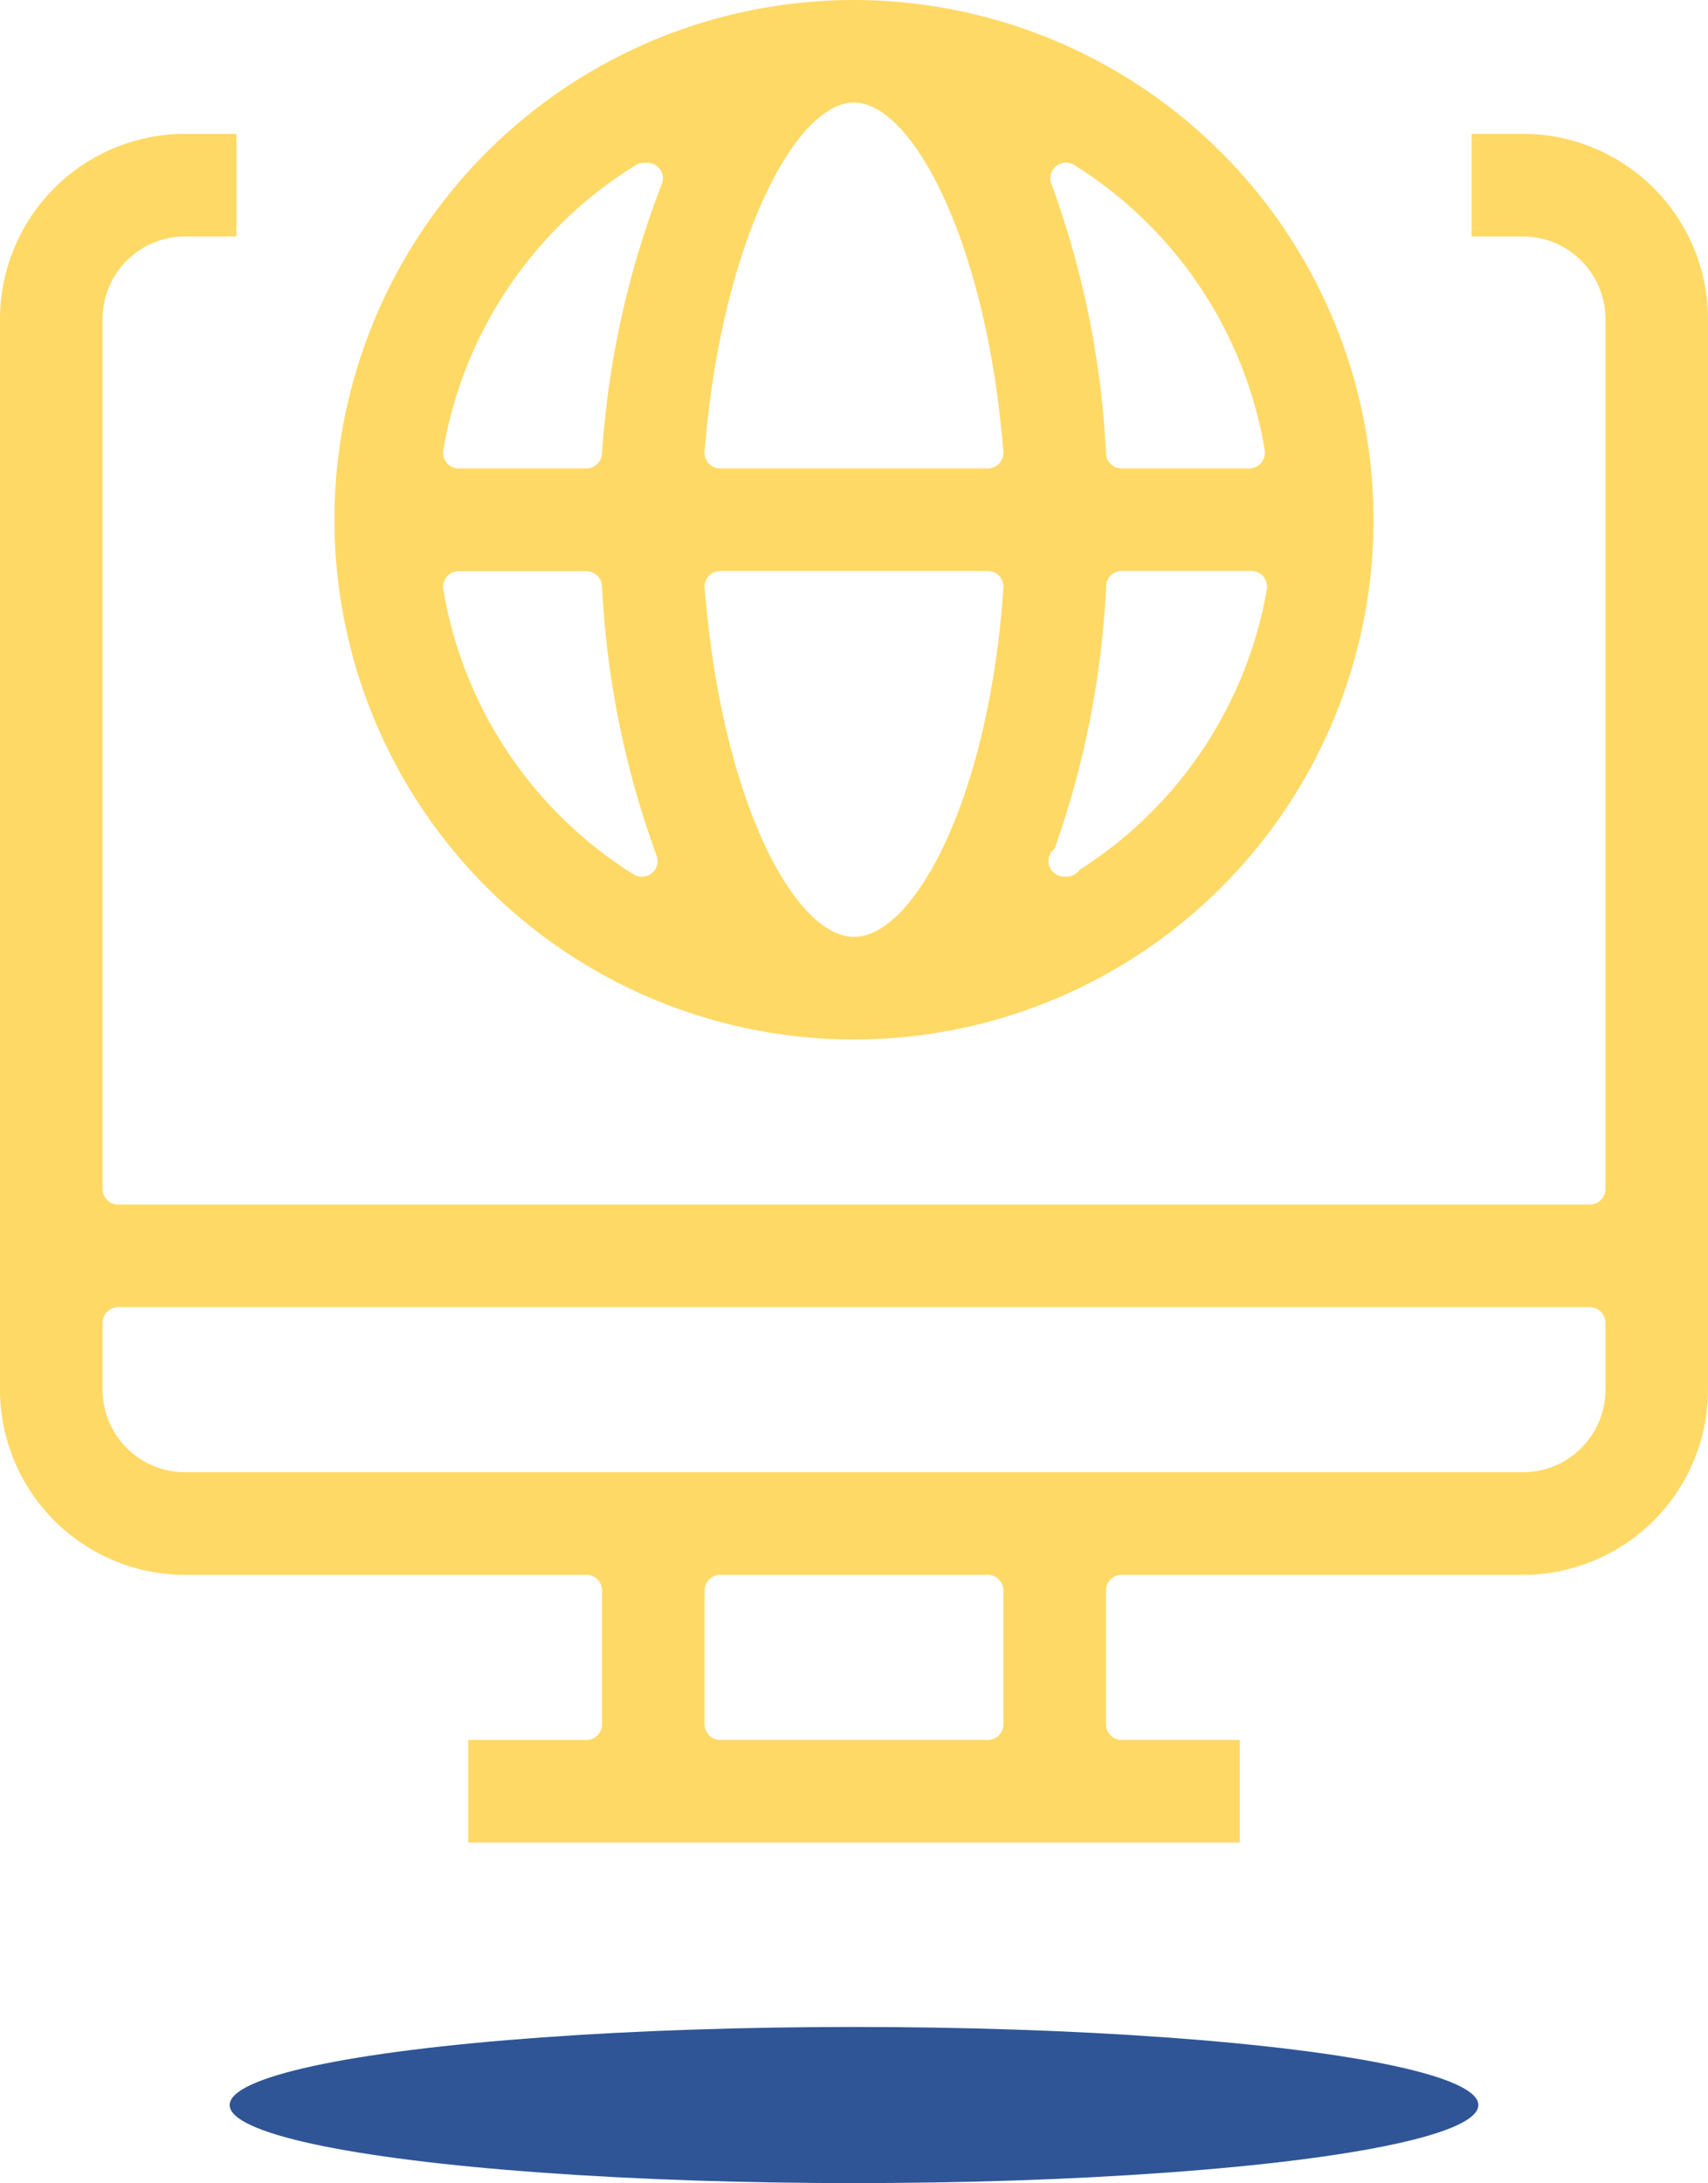
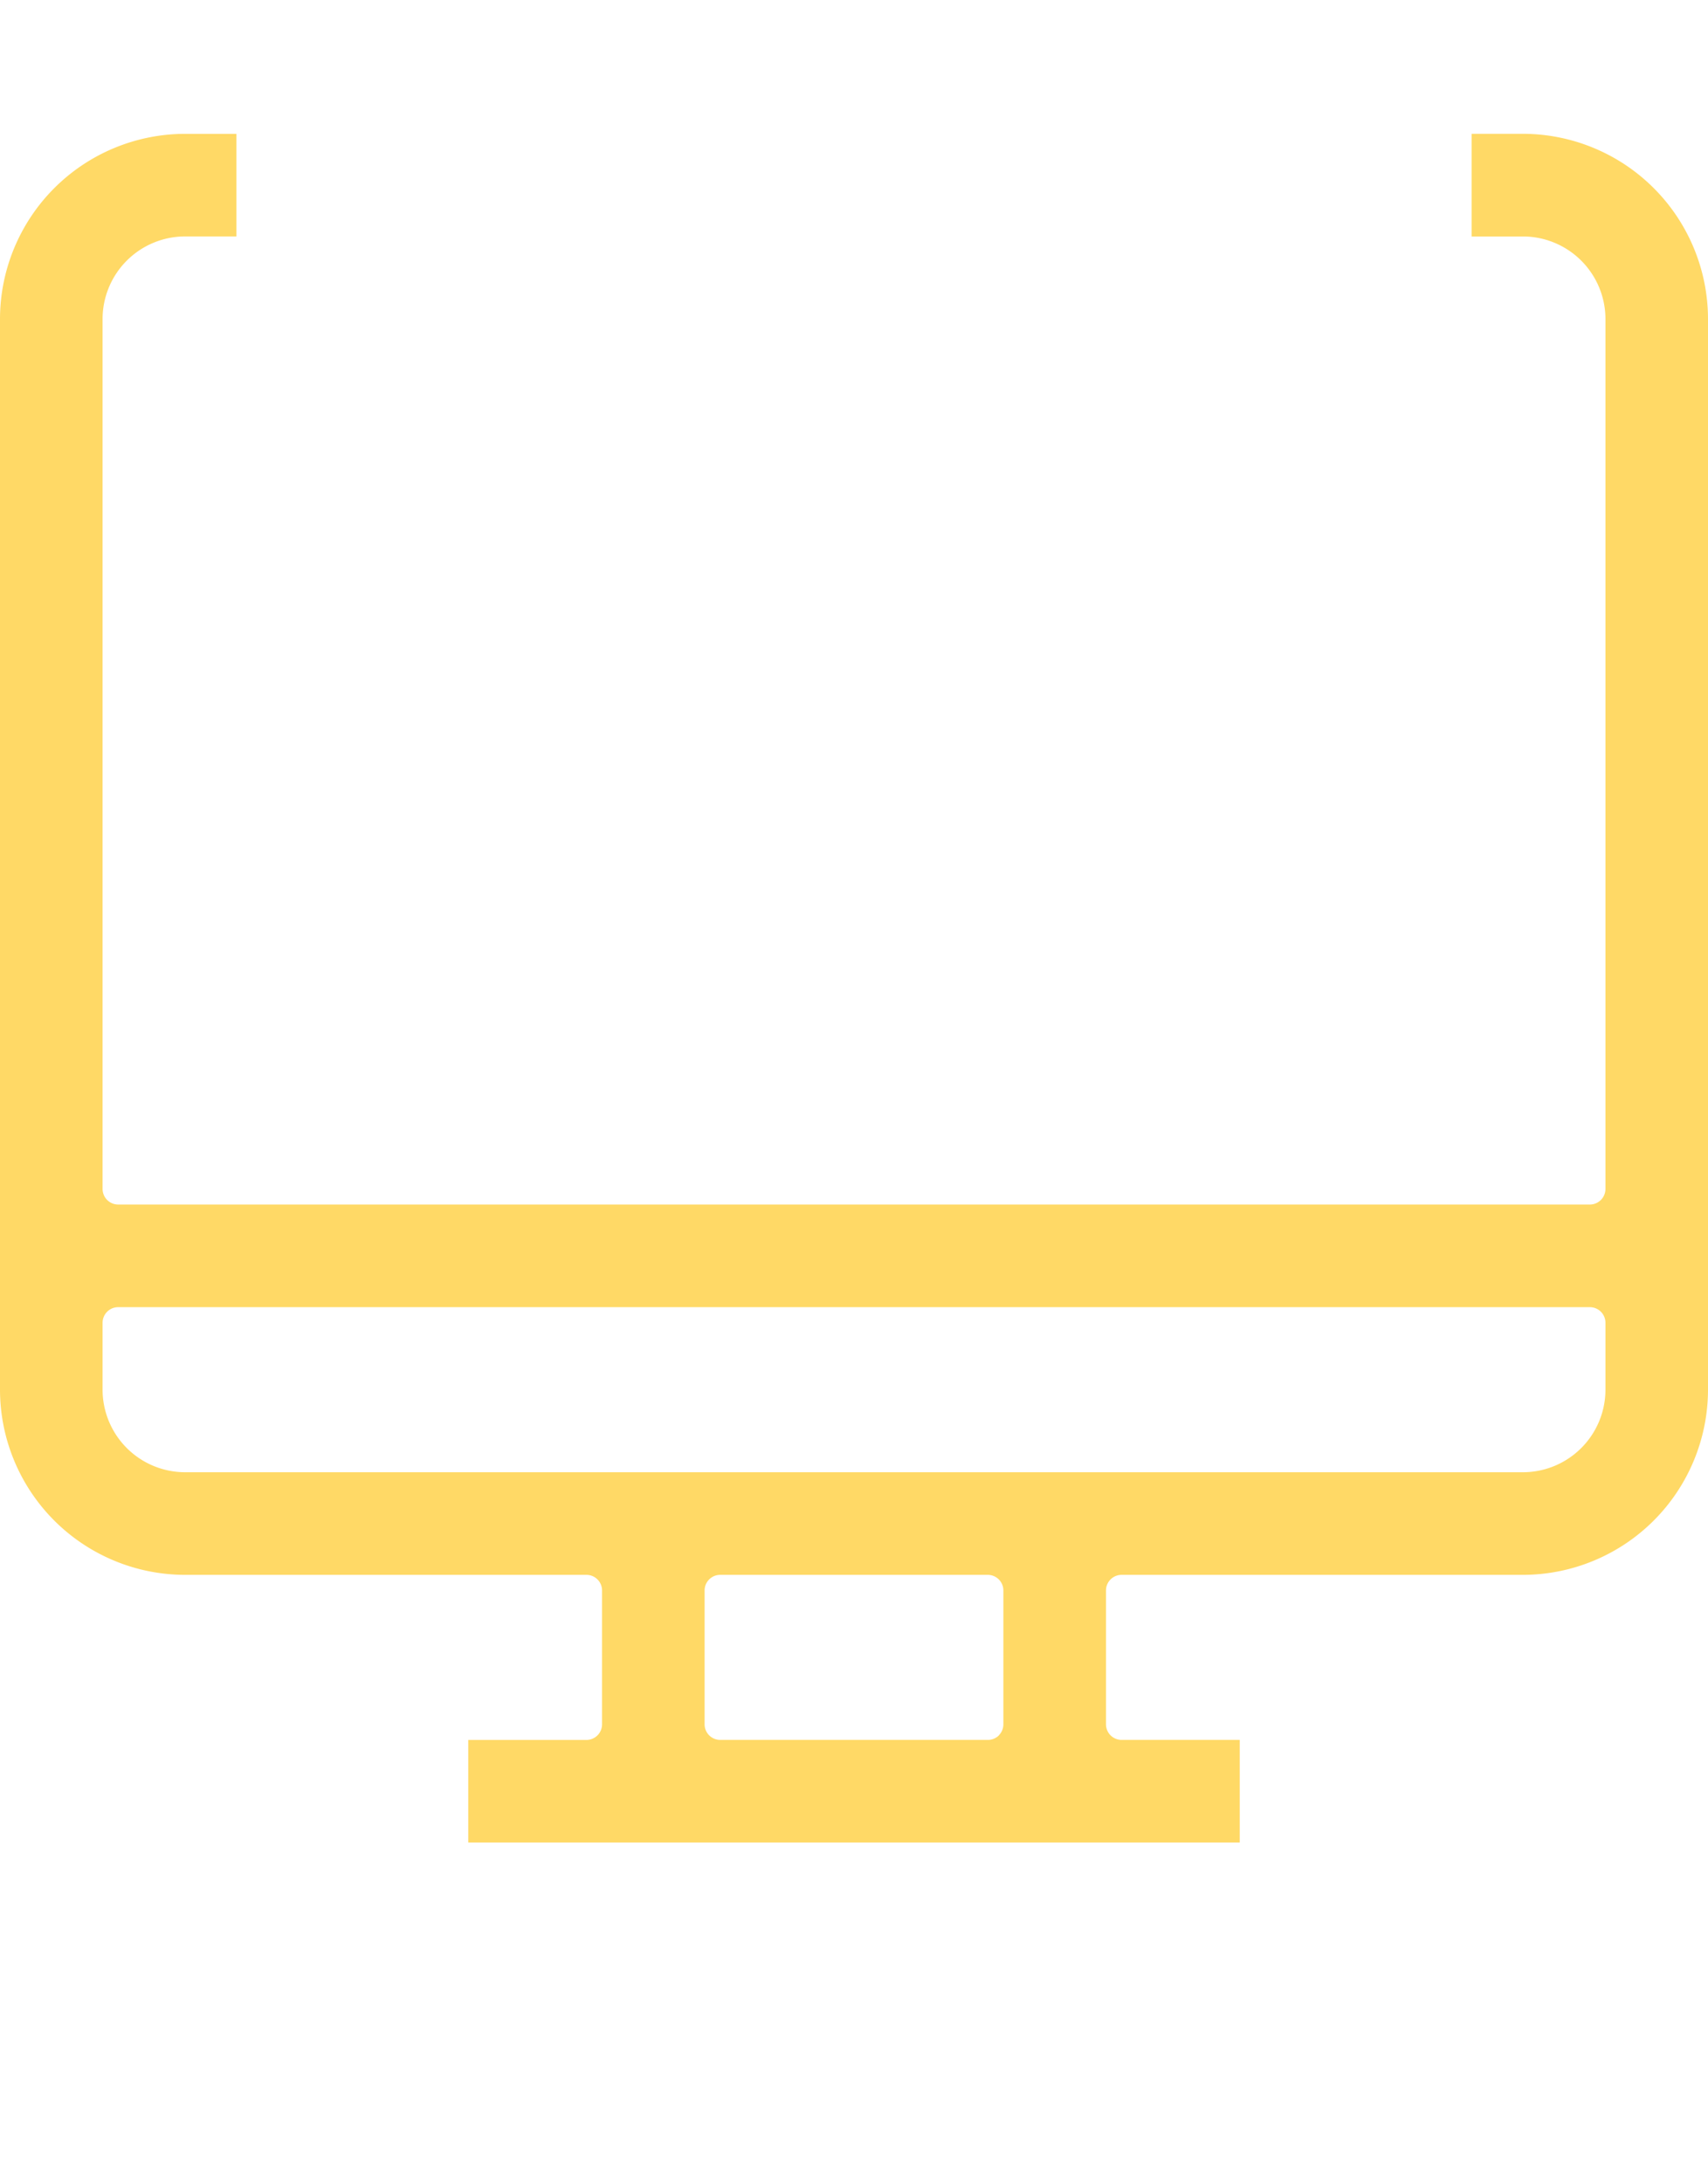
<svg xmlns="http://www.w3.org/2000/svg" width="54.714" height="69.905" viewBox="0 0 54.714 69.905">
  <g id="cta-bank" transform="translate(-2.643 -21.896)">
-     <ellipse id="Ellipse" cx="20" cy="2.5" rx="20" ry="2.5" transform="translate(10 86.802)" fill="#2f5597" />
-     <path id="Path_430" data-name="Path 430" d="M27.357,0A16.643,16.643,0,1,0,44,16.642,16.662,16.662,0,0,0,27.357,0m0,3.285c1.878,0,4.248,4.491,4.784,11.175a.5.5,0,0,1-.5.54H23.071a.5.5,0,0,1-.5-.54c.537-6.684,2.907-11.175,4.785-11.175M20.88,27.959A.5.5,0,0,1,20.3,28a13.363,13.363,0,0,1-6.1-9.127.5.5,0,0,1,.492-.582h4.093a.5.5,0,0,1,.5.475A29.2,29.2,0,0,0,21.034,27.4a.5.5,0,0,1-.154.56M21.2,5.895a29.2,29.2,0,0,0-1.917,8.638.5.5,0,0,1-.5.467H14.693a.5.5,0,0,1-.493-.584,13.358,13.358,0,0,1,6.167-9.128.506.506,0,0,1,.262-.074h.107a.5.5,0,0,1,.466.681M27.357,30c-1.87,0-4.231-4.273-4.785-11.174a.5.5,0,0,1,.5-.54h8.572a.5.5,0,0,1,.5.533C31.692,25.508,29.3,30,27.357,30m7.232-2.153a.5.5,0,0,1-.417.224h-.086a.5.5,0,0,1-.3-.9,29.167,29.167,0,0,0,1.647-8.411.5.5,0,0,1,.5-.476h4.157a.5.5,0,0,1,.492.586,13.346,13.346,0,0,1-5.989,8.975M40.4,14.823a.5.5,0,0,1-.382.177H35.929a.5.5,0,0,1-.5-.476,29.165,29.165,0,0,0-1.75-8.639.5.5,0,0,1,.735-.6,13.363,13.363,0,0,1,6.1,9.129.5.5,0,0,1-.111.4" transform="translate(2.643 21.896)" fill="#ffd966" />
    <path id="Path_431" data-name="Path 431" d="M35.929,50.429H48.786A5.936,5.936,0,0,0,54.714,44.5V10.214a5.936,5.936,0,0,0-5.929-5.929H47.143V7.572h1.643a2.646,2.646,0,0,1,2.643,2.643V38.071a.5.5,0,0,1-.5.5H3.786a.5.5,0,0,1-.5-.5V10.214A2.646,2.646,0,0,1,5.929,7.571H7.572V4.286H5.929A5.936,5.936,0,0,0,0,10.214V44.5a5.935,5.935,0,0,0,5.929,5.929H18.786a.5.5,0,0,1,.5.5v4.286a.5.5,0,0,1-.5.5H15V59H39.714V55.714H35.929a.5.5,0,0,1-.5-.5V50.929a.5.5,0,0,1,.5-.5M32,55.568a.5.5,0,0,1-.354.146H23.071a.5.5,0,0,1-.5-.5V50.929a.5.5,0,0,1,.5-.5h8.571a.5.5,0,0,1,.5.5v4.285a.5.5,0,0,1-.146.354M5.929,47.143A2.646,2.646,0,0,1,3.286,44.5V42.357a.5.5,0,0,1,.5-.5H50.929a.5.5,0,0,1,.5.5V44.5a2.646,2.646,0,0,1-2.643,2.643Z" transform="translate(2.643 21.896)" fill="#ffd966" />
  </g>
</svg>